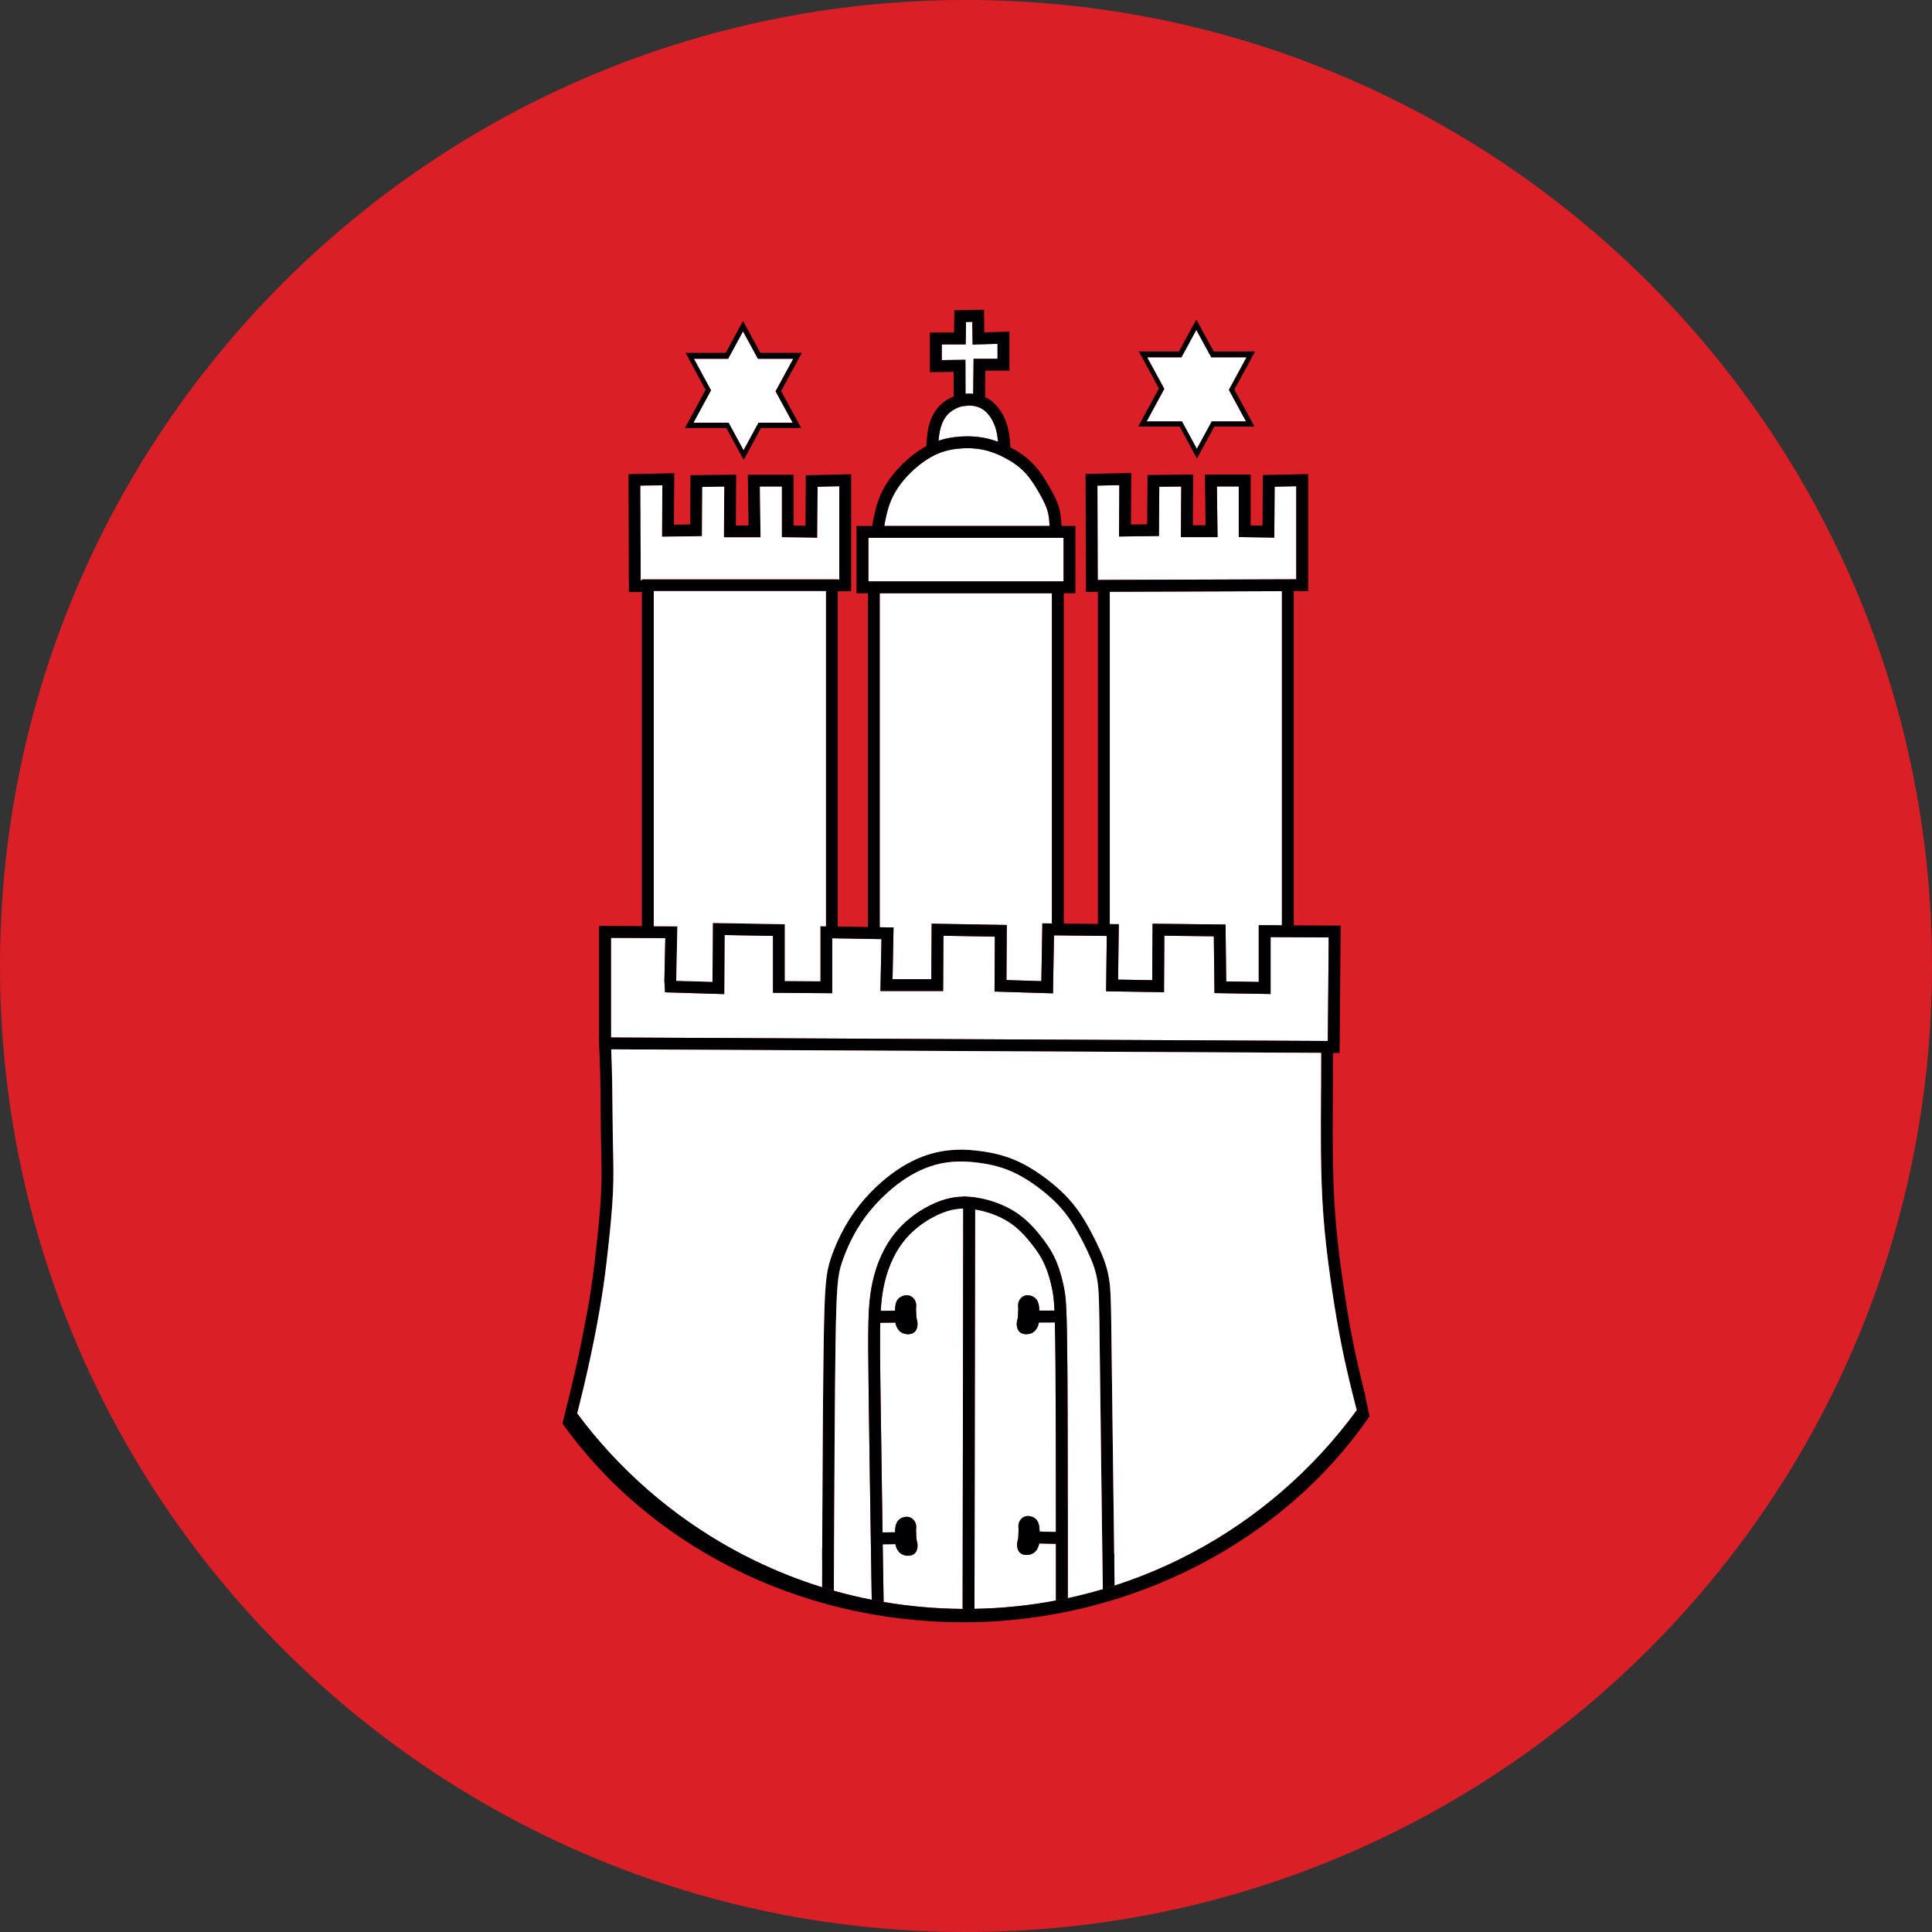
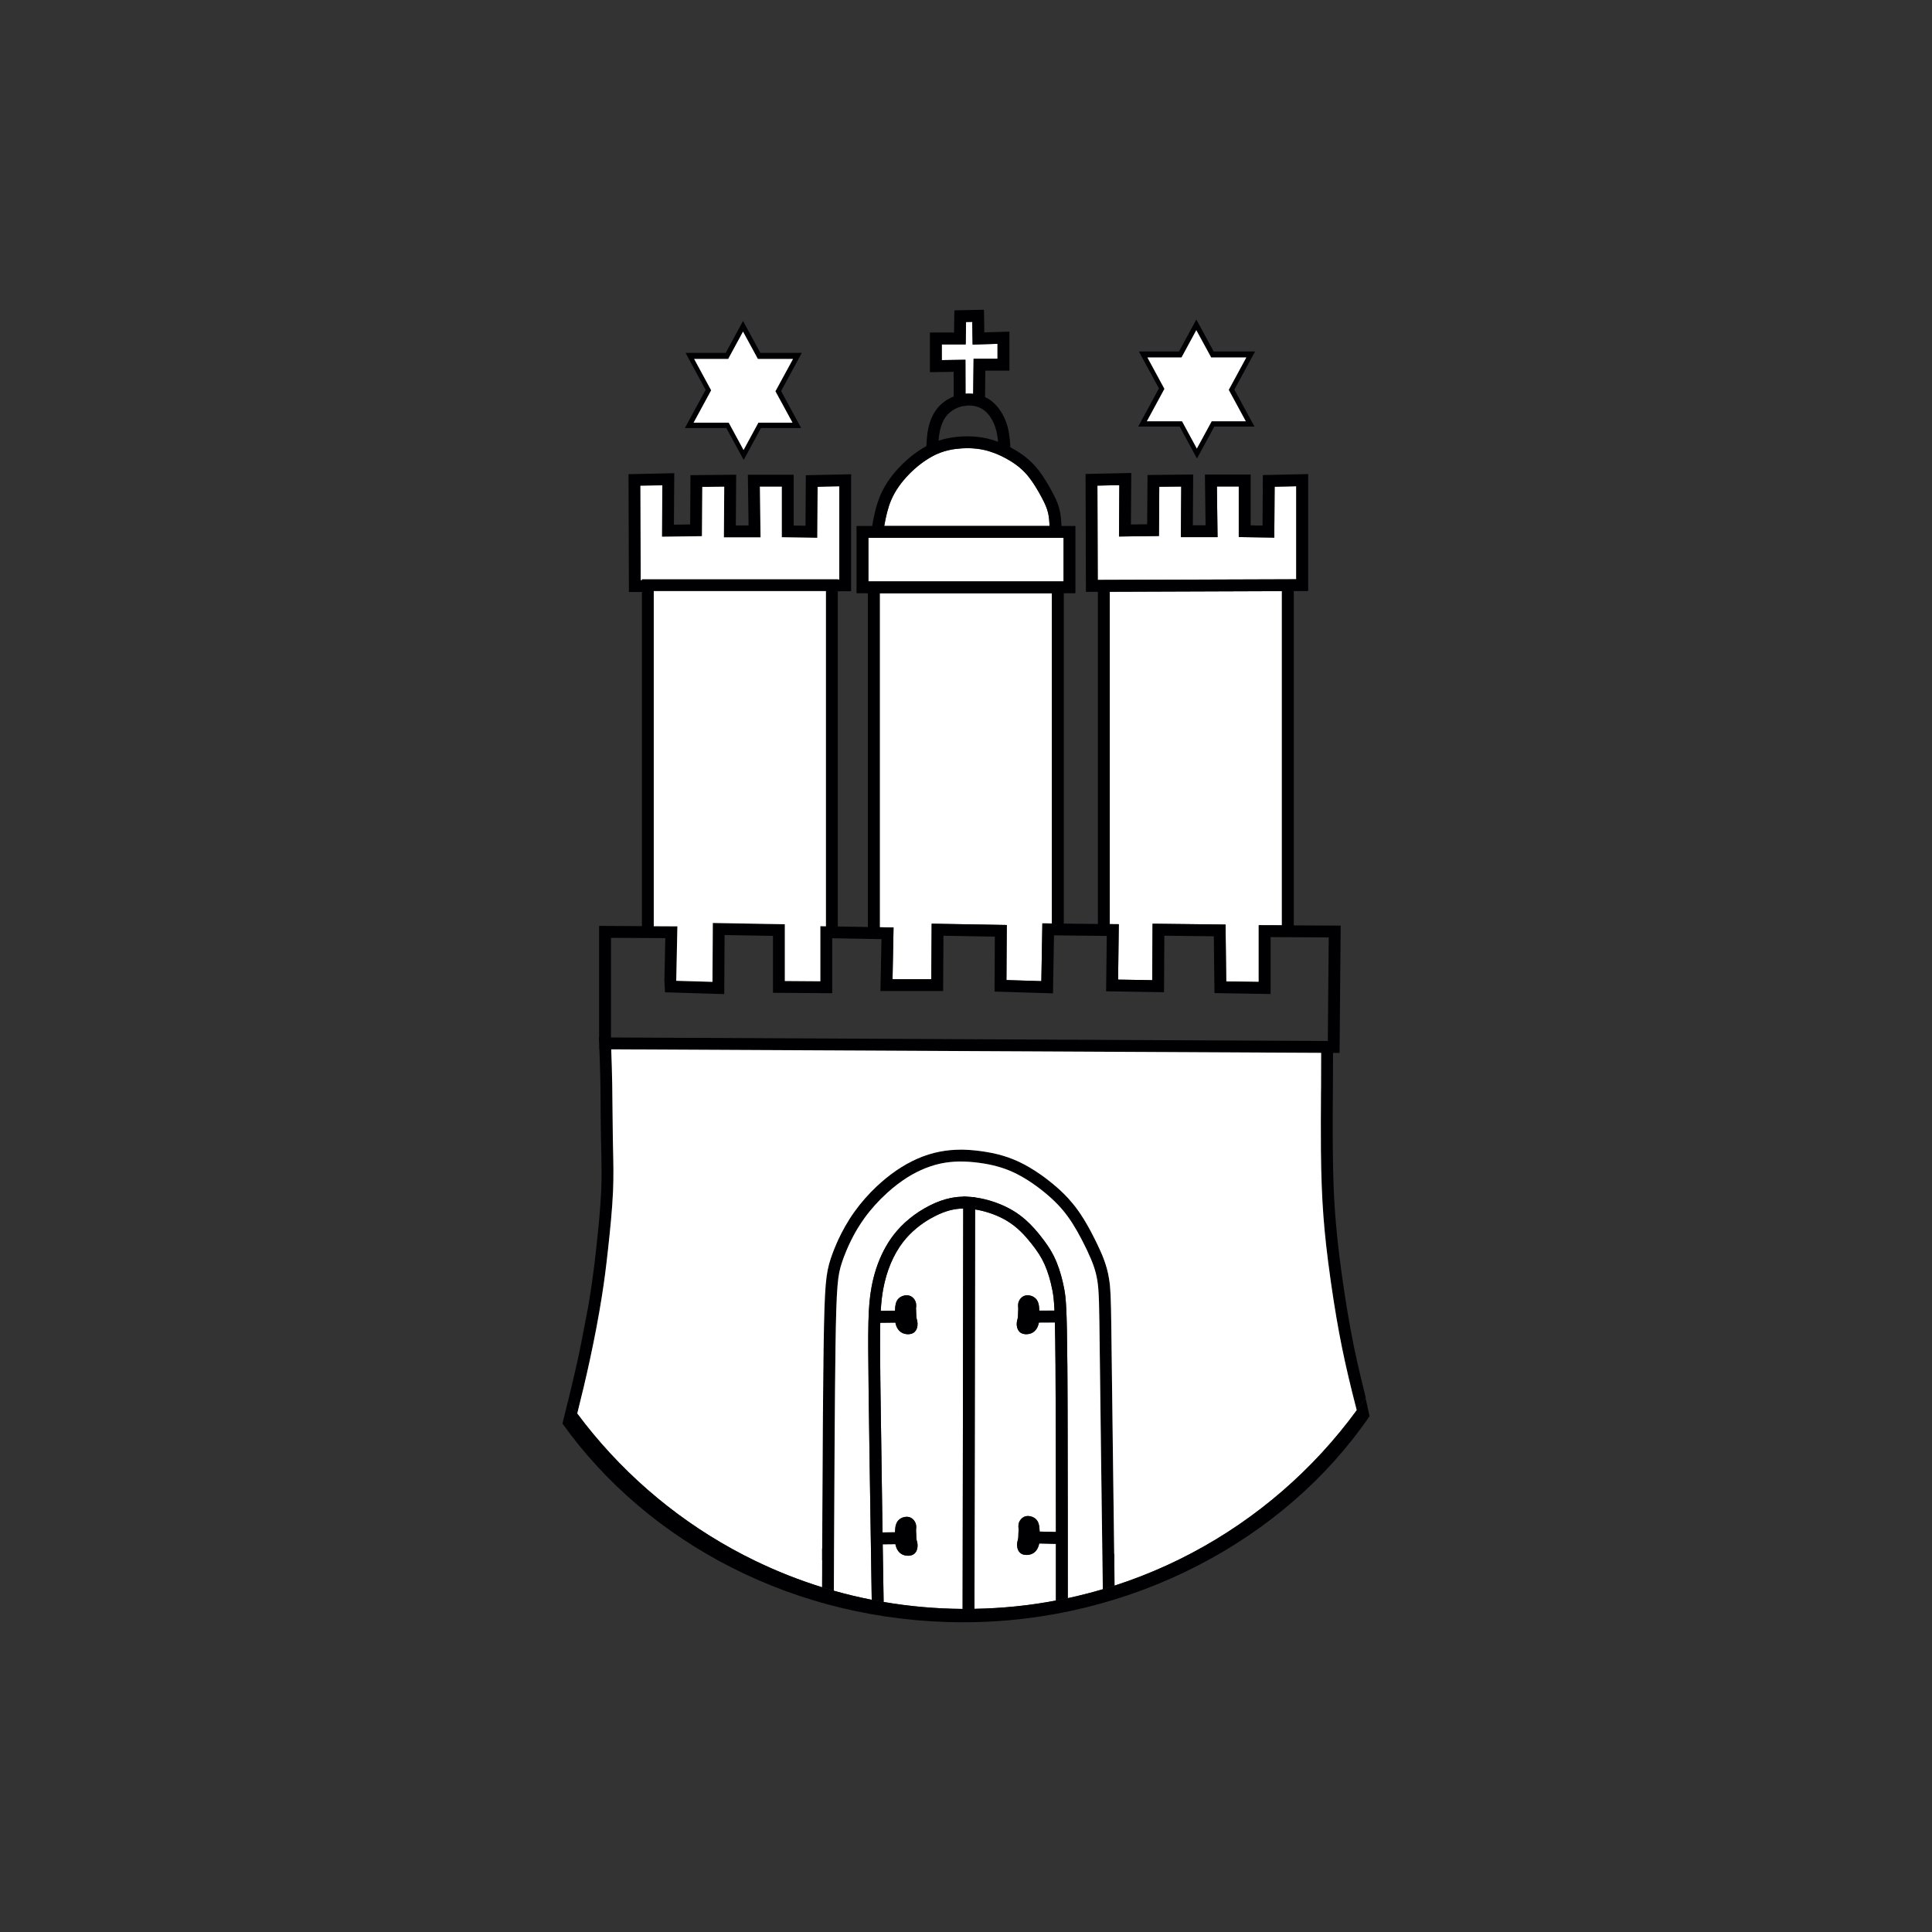
<svg xmlns="http://www.w3.org/2000/svg" width="44" height="44" viewBox="0 0 44 44" fill="none">
  <rect x="0" y="0" width="44" height="44" fill="#333333" stroke="none" />
  <g clip-path="url(#clip0_8_6061)">
-     <path d="M22 44C34.15 44 44 34.15 44 22C44 9.85 34.15 0 22 0C9.85 0 0 9.85 0 22C0 34.15 9.85 44 22 44Z" fill="#DA1F26" />
-     <path fill-rule="evenodd" clip-rule="evenodd" d="M30.261 21.349L30.24 23.708L13.914 23.628V21.359L15.152 21.365L15.131 22.339L15.146 22.599L16.494 22.64L16.502 21.295L17.604 21.315V22.61L18.953 22.62V21.369L20.075 21.388L20.051 22.57H21.479L21.486 21.311L22.657 21.331L22.65 22.582L23.981 22.623L24.004 21.302L25.206 21.316L25.191 22.576L26.509 22.597L26.517 21.311L27.644 21.324L27.659 22.617L28.937 22.638V21.342L30.261 21.349Z" fill="white" />
    <path fill-rule="evenodd" clip-rule="evenodd" d="M29.522 11.073V13.192L25 13.207L24.993 11.059L25.492 11.048L25.484 12.218L26.394 12.207L26.401 11.085L26.902 11.079L26.894 12.233H27.729L27.714 11.078H28.212V12.231L29.021 12.243L29.029 11.084L29.522 11.073Z" fill="white" />
    <path fill-rule="evenodd" clip-rule="evenodd" d="M29.195 13.463V21.073L28.667 21.071V22.363L27.926 22.351L27.911 21.056L26.249 21.037L26.241 22.323L25.464 22.31L25.48 21.048L25.274 21.046V13.477L29.195 13.463Z" fill="white" />
    <path fill-rule="evenodd" clip-rule="evenodd" d="M28.584 8.004L28.112 8.873L28.57 9.715H27.655L27.26 10.442L26.866 9.715H25.922L26.394 8.846L25.936 8.004H26.851L27.246 7.277L27.64 8.004H28.584ZM27.984 8.879L28.384 8.142H27.584L27.246 7.52L26.908 8.142H26.131L26.519 8.857L26.119 9.594H26.92L27.258 10.216L27.596 9.594H28.372L27.984 8.879H27.984Z" fill="#000002" />
    <path fill-rule="evenodd" clip-rule="evenodd" d="M28.384 8.141L27.984 8.879L28.372 9.594H27.596L27.257 10.216L26.92 9.594H26.119L26.519 8.856L26.131 8.141H26.908L27.245 7.519L27.584 8.141H28.384Z" fill="white" />
    <path fill-rule="evenodd" clip-rule="evenodd" d="M24.603 27.641C24.71 27.799 24.816 27.985 24.93 28.214C24.949 28.252 24.968 28.292 24.988 28.332C25.095 28.556 25.205 28.8 25.256 29.111C25.262 29.145 25.267 29.178 25.271 29.214C25.272 29.223 25.273 29.232 25.274 29.241C25.276 29.255 25.277 29.269 25.279 29.283C25.302 29.53 25.306 29.894 25.316 30.767L25.32 31.074C25.329 31.854 25.343 32.964 25.359 34.156C25.359 34.168 25.359 34.18 25.36 34.191C25.36 34.196 25.36 34.201 25.36 34.206C25.365 34.596 25.37 34.994 25.375 35.392H25.378V35.669H25.379C25.381 35.791 25.382 35.915 25.384 36.039C25.384 36.058 25.384 36.077 25.385 36.096C25.385 36.101 25.385 36.106 25.385 36.111C25.296 36.139 25.206 36.167 25.116 36.194C25.113 35.971 25.11 35.75 25.107 35.531C25.085 33.852 25.062 32.151 25.05 31.078L25.046 30.77C25.034 29.718 25.031 29.401 24.99 29.155C24.951 28.921 24.878 28.732 24.767 28.497C24.76 28.481 24.752 28.465 24.745 28.449C24.597 28.143 24.462 27.905 24.33 27.721C24.182 27.515 24.014 27.339 23.785 27.152C23.545 26.956 23.299 26.798 23.074 26.695C22.846 26.59 22.6 26.523 22.301 26.482C22.151 26.462 22.015 26.452 21.884 26.452C21.865 26.452 21.847 26.452 21.828 26.453C21.699 26.456 21.576 26.468 21.456 26.492C21.437 26.496 21.418 26.5 21.399 26.504C21.113 26.568 20.83 26.696 20.557 26.885C20.517 26.913 20.477 26.942 20.437 26.973C20.397 27.003 20.358 27.035 20.318 27.068C20.289 27.092 20.259 27.117 20.231 27.143C20.221 27.152 20.211 27.16 20.202 27.169C20.01 27.343 19.831 27.541 19.686 27.743C19.632 27.818 19.583 27.892 19.538 27.966C19.531 27.978 19.524 27.991 19.516 28.003C19.415 28.174 19.337 28.337 19.279 28.476C19.237 28.575 19.205 28.662 19.182 28.73C19.18 28.737 19.178 28.743 19.176 28.75C19.174 28.754 19.173 28.759 19.171 28.763C19.08 29.042 19.049 29.267 19.029 30.642C19.012 31.761 19.002 33.674 18.994 35.398C18.994 35.671 18.992 35.949 18.991 36.227C18.901 36.202 18.811 36.175 18.721 36.147C18.722 36.071 18.722 35.994 18.722 35.917C18.722 35.898 18.722 35.879 18.722 35.859C18.723 35.819 18.723 35.779 18.723 35.738C18.723 35.719 18.723 35.699 18.723 35.68C18.723 35.634 18.724 35.588 18.724 35.541C18.724 35.539 18.724 35.536 18.724 35.533H18.721V35.263H18.725C18.725 35.258 18.725 35.252 18.725 35.247C18.725 35.233 18.725 35.218 18.725 35.204C18.725 35.194 18.725 35.185 18.725 35.176C18.725 35.156 18.725 35.135 18.725 35.115C18.725 35.108 18.725 35.1 18.725 35.092C18.725 35.078 18.726 35.064 18.726 35.05C18.726 35.038 18.726 35.025 18.726 35.011C18.726 34.964 18.726 34.916 18.726 34.869V34.862C18.726 34.836 18.727 34.81 18.727 34.785V34.784C18.727 34.761 18.727 34.738 18.727 34.715C18.727 34.708 18.727 34.701 18.727 34.693C18.727 34.671 18.727 34.648 18.727 34.626V34.622C18.728 34.597 18.728 34.573 18.728 34.548C18.728 34.545 18.728 34.542 18.728 34.539C18.729 34.38 18.729 34.221 18.73 34.062V34.059C18.733 33.552 18.735 33.049 18.739 32.576V32.575C18.739 32.526 18.739 32.476 18.74 32.427C18.74 32.404 18.74 32.381 18.74 32.359C18.74 32.356 18.74 32.353 18.74 32.35C18.741 32.33 18.741 32.31 18.741 32.29C18.741 32.285 18.741 32.28 18.741 32.275C18.741 32.256 18.741 32.237 18.741 32.219C18.741 32.213 18.741 32.207 18.741 32.202C18.741 32.183 18.742 32.164 18.742 32.146C18.742 32.14 18.742 32.135 18.742 32.129C18.742 32.111 18.742 32.093 18.743 32.076C18.743 32.069 18.743 32.063 18.743 32.056C18.743 32.039 18.743 32.022 18.743 32.005C18.743 31.998 18.743 31.991 18.743 31.984C18.743 31.968 18.744 31.952 18.744 31.937C18.744 31.929 18.744 31.921 18.744 31.913C18.744 31.897 18.744 31.88 18.744 31.864C18.744 31.857 18.744 31.851 18.745 31.844C18.745 31.829 18.745 31.813 18.745 31.798C18.745 31.789 18.745 31.779 18.745 31.77C18.745 31.758 18.745 31.745 18.746 31.733C18.746 31.722 18.746 31.711 18.746 31.701C18.746 31.688 18.746 31.675 18.746 31.663C18.746 31.653 18.746 31.643 18.746 31.632C18.746 31.62 18.747 31.608 18.747 31.596C18.747 31.586 18.747 31.576 18.747 31.566C18.747 31.554 18.747 31.541 18.747 31.529C18.747 31.52 18.748 31.51 18.748 31.5C18.748 31.487 18.748 31.474 18.748 31.461C18.748 31.453 18.748 31.445 18.748 31.437C18.748 31.424 18.748 31.41 18.749 31.397C18.749 31.388 18.749 31.378 18.749 31.369C18.749 31.358 18.749 31.346 18.749 31.334C18.749 31.324 18.749 31.315 18.75 31.305C18.75 31.293 18.75 31.282 18.75 31.271C18.75 31.26 18.75 31.249 18.75 31.238C18.75 31.229 18.75 31.22 18.75 31.211C18.751 31.197 18.751 31.184 18.751 31.171C18.751 31.164 18.751 31.157 18.751 31.149C18.751 31.137 18.751 31.124 18.752 31.111C18.752 31.103 18.752 31.095 18.752 31.087C18.752 31.076 18.752 31.065 18.752 31.054C18.752 31.045 18.753 31.036 18.753 31.027C18.753 31.015 18.753 31.004 18.753 30.993C18.753 30.985 18.753 30.977 18.753 30.969C18.753 30.956 18.754 30.944 18.754 30.931C18.754 30.925 18.754 30.918 18.754 30.911C18.754 30.899 18.754 30.887 18.754 30.874C18.754 30.868 18.755 30.861 18.755 30.854C18.755 30.841 18.755 30.828 18.755 30.815C18.755 30.81 18.755 30.804 18.755 30.799C18.756 30.784 18.756 30.77 18.756 30.755C18.756 30.751 18.756 30.748 18.756 30.744C18.756 30.731 18.756 30.719 18.757 30.706C18.757 30.701 18.757 30.695 18.757 30.689C18.757 30.672 18.757 30.654 18.758 30.637C18.778 29.265 18.808 28.998 18.918 28.665C18.921 28.658 18.923 28.651 18.925 28.643C18.942 28.593 18.964 28.532 18.991 28.463C18.995 28.453 18.999 28.444 19.003 28.433C19.019 28.393 19.037 28.351 19.057 28.306C19.067 28.284 19.077 28.261 19.088 28.238C19.179 28.04 19.303 27.812 19.466 27.585C19.609 27.387 19.776 27.197 19.958 27.025C20.099 26.891 20.249 26.769 20.403 26.663C20.725 26.44 21.062 26.293 21.404 26.227C21.558 26.196 21.715 26.182 21.884 26.182C21.902 26.182 21.921 26.182 21.941 26.182C22.028 26.184 22.117 26.19 22.211 26.199C22.252 26.204 22.294 26.209 22.336 26.214C22.377 26.22 22.417 26.226 22.456 26.232C22.552 26.248 22.642 26.267 22.729 26.289C22.892 26.33 23.042 26.383 23.186 26.449C23.355 26.527 23.533 26.631 23.712 26.758C23.793 26.815 23.874 26.877 23.955 26.942C24.093 27.055 24.213 27.167 24.32 27.282C24.356 27.321 24.39 27.36 24.423 27.4C24.467 27.453 24.509 27.508 24.549 27.564C24.567 27.588 24.585 27.614 24.602 27.64L24.603 27.641Z" fill="#000002" />
    <path fill-rule="evenodd" clip-rule="evenodd" d="M19.787 32.022C19.787 32.04 19.788 32.058 19.788 32.076C19.788 32.08 19.788 32.085 19.788 32.089C19.788 32.132 19.789 32.174 19.79 32.218C19.79 32.221 19.79 32.225 19.79 32.228C19.79 32.271 19.791 32.315 19.792 32.359C19.792 32.363 19.792 32.368 19.792 32.372C19.793 32.418 19.793 32.466 19.794 32.514V32.514C19.795 32.586 19.796 32.659 19.797 32.733C19.797 32.737 19.797 32.742 19.797 32.746C19.798 32.768 19.798 32.791 19.798 32.813C19.798 32.815 19.798 32.816 19.798 32.818C19.799 32.895 19.8 32.972 19.802 33.051C19.802 33.052 19.802 33.053 19.802 33.054C19.803 33.133 19.804 33.212 19.805 33.293V33.297C19.819 34.247 19.836 35.337 19.853 36.434C19.561 36.377 19.274 36.308 18.991 36.228C18.992 35.949 18.993 35.672 18.994 35.398C19.002 33.675 19.012 31.762 19.028 30.642C19.049 29.267 19.08 29.043 19.171 28.763C19.173 28.759 19.174 28.755 19.176 28.75C19.178 28.744 19.18 28.737 19.182 28.73C19.205 28.662 19.237 28.576 19.279 28.477C19.337 28.338 19.415 28.174 19.516 28.003C19.524 27.991 19.531 27.979 19.538 27.967C19.583 27.893 19.632 27.818 19.686 27.744C19.831 27.542 20.01 27.344 20.202 27.17C20.211 27.161 20.221 27.152 20.231 27.144C20.26 27.118 20.289 27.093 20.318 27.068C20.358 27.035 20.397 27.004 20.437 26.973C20.477 26.943 20.517 26.914 20.557 26.886C20.83 26.697 21.113 26.569 21.399 26.504C21.418 26.5 21.437 26.496 21.456 26.492C21.576 26.469 21.699 26.456 21.828 26.453C21.847 26.453 21.865 26.453 21.884 26.453C22.014 26.453 22.151 26.463 22.301 26.483C22.6 26.523 22.846 26.591 23.074 26.696C23.299 26.799 23.544 26.957 23.785 27.153C24.014 27.34 24.182 27.515 24.33 27.722C24.462 27.905 24.597 28.143 24.745 28.45C24.752 28.466 24.76 28.482 24.767 28.497C24.878 28.733 24.951 28.921 24.99 29.156C25.031 29.401 25.034 29.719 25.046 30.771L25.05 31.078C25.062 32.152 25.085 33.853 25.107 35.531C25.11 35.751 25.113 35.972 25.116 36.194C24.854 36.271 24.588 36.339 24.319 36.397C24.319 35.055 24.318 33.723 24.315 32.633V32.63C24.315 32.602 24.315 32.574 24.315 32.546V32.543C24.315 32.515 24.315 32.487 24.315 32.459V32.457C24.315 32.431 24.315 32.406 24.315 32.38V32.369C24.314 32.346 24.314 32.322 24.314 32.3C24.314 32.294 24.314 32.289 24.314 32.284C24.314 32.261 24.314 32.239 24.314 32.217C24.314 32.212 24.314 32.207 24.314 32.201C24.314 32.177 24.314 32.154 24.314 32.13V32.122C24.314 32.097 24.314 32.072 24.314 32.048V32.042C24.314 32.02 24.313 31.997 24.313 31.975C24.313 31.97 24.313 31.965 24.313 31.961C24.313 31.939 24.313 31.916 24.313 31.894V31.884C24.313 31.864 24.313 31.844 24.313 31.823C24.313 31.817 24.313 31.811 24.313 31.806C24.313 31.787 24.312 31.769 24.312 31.751C24.312 31.744 24.312 31.738 24.312 31.731C24.312 31.714 24.312 31.697 24.312 31.68C24.312 31.672 24.312 31.664 24.312 31.656C24.312 31.639 24.312 31.621 24.312 31.604C24.312 31.598 24.312 31.591 24.312 31.586C24.312 31.57 24.312 31.554 24.311 31.539C24.311 31.53 24.311 31.521 24.311 31.513C24.311 31.496 24.311 31.479 24.311 31.462C24.311 31.457 24.311 31.451 24.311 31.446C24.311 31.429 24.311 31.413 24.311 31.396C24.311 31.39 24.311 31.383 24.311 31.377C24.31 31.36 24.31 31.345 24.31 31.329C24.31 31.323 24.31 31.317 24.31 31.311C24.31 31.296 24.31 31.28 24.31 31.265C24.31 31.259 24.31 31.252 24.31 31.245C24.31 31.234 24.31 31.222 24.31 31.21C24.31 31.201 24.31 31.191 24.309 31.181C24.309 31.165 24.309 31.148 24.309 31.131C24.309 31.128 24.309 31.124 24.309 31.121C24.309 31.1 24.309 31.08 24.308 31.06C24.298 29.797 24.278 29.565 24.234 29.338C24.193 29.127 24.137 28.93 24.07 28.762C24.06 28.738 24.05 28.714 24.04 28.692C23.991 28.581 23.935 28.479 23.861 28.369C23.813 28.299 23.758 28.225 23.694 28.143C23.652 28.091 23.607 28.037 23.558 27.982C23.495 27.911 23.424 27.839 23.344 27.77C23.261 27.698 23.167 27.628 23.061 27.565C22.812 27.417 22.501 27.311 22.208 27.271V27.267L22.083 27.257H22.083L21.938 27.247V27.253C21.904 27.254 21.87 27.255 21.836 27.258C21.825 27.259 21.814 27.26 21.803 27.261C21.749 27.266 21.695 27.275 21.642 27.286C21.491 27.317 21.34 27.372 21.18 27.452C20.848 27.619 20.56 27.853 20.348 28.129C20.182 28.346 20.049 28.606 19.954 28.895C19.941 28.934 19.929 28.974 19.918 29.015C19.91 29.042 19.903 29.069 19.896 29.096C19.878 29.165 19.863 29.235 19.85 29.306C19.766 29.755 19.765 30.228 19.782 31.575C19.782 31.595 19.782 31.616 19.782 31.636C19.783 31.69 19.784 31.745 19.785 31.801C19.785 31.81 19.785 31.818 19.785 31.827C19.785 31.831 19.785 31.836 19.785 31.84C19.785 31.857 19.786 31.874 19.786 31.892C19.786 31.909 19.786 31.927 19.787 31.944C19.787 31.947 19.787 31.95 19.787 31.953C19.787 31.97 19.787 31.988 19.787 32.005C19.787 32.011 19.787 32.016 19.788 32.023L19.787 32.022Z" fill="white" />
    <path fill-rule="evenodd" clip-rule="evenodd" d="M24.222 12.249V13.241H19.777V12.249H19.816H24.044H24.222Z" fill="white" />
    <path fill-rule="evenodd" clip-rule="evenodd" d="M23.956 13.511V21.032L23.739 21.029L23.716 22.345L22.921 22.321L22.929 21.066L21.218 21.037L21.21 22.3H20.327L20.35 21.123L20.035 21.118V13.511H23.956Z" fill="white" />
    <path fill-rule="evenodd" clip-rule="evenodd" d="M22.03 10.207C22.167 10.207 22.298 10.221 22.42 10.249C22.42 10.249 22.42 10.249 22.421 10.249C22.435 10.252 22.449 10.256 22.463 10.259C22.469 10.261 22.474 10.263 22.48 10.264C22.488 10.266 22.497 10.269 22.505 10.271C22.513 10.273 22.52 10.275 22.528 10.278C22.533 10.28 22.538 10.281 22.544 10.283C22.576 10.293 22.61 10.304 22.643 10.317C22.646 10.318 22.648 10.319 22.651 10.32C22.662 10.324 22.672 10.328 22.683 10.333C22.687 10.334 22.691 10.336 22.694 10.337C22.709 10.343 22.724 10.35 22.739 10.356C22.747 10.36 22.756 10.364 22.765 10.367C22.771 10.37 22.777 10.373 22.783 10.376C22.793 10.38 22.803 10.385 22.813 10.39C22.886 10.425 22.959 10.466 23.03 10.51C23.195 10.614 23.32 10.724 23.432 10.867C23.438 10.874 23.444 10.882 23.45 10.89C23.539 11.006 23.632 11.156 23.727 11.335C23.8 11.474 23.848 11.578 23.873 11.699C23.891 11.784 23.899 11.879 23.904 11.979H20.137C20.175 11.769 20.218 11.57 20.296 11.389C20.383 11.184 20.521 10.985 20.707 10.796C20.871 10.629 21.054 10.489 21.235 10.392C21.255 10.381 21.275 10.371 21.294 10.361C21.297 10.36 21.3 10.359 21.302 10.357C21.31 10.354 21.318 10.35 21.326 10.346C21.328 10.345 21.33 10.345 21.331 10.344C21.445 10.292 21.561 10.258 21.692 10.235C21.693 10.235 21.694 10.235 21.695 10.235C21.705 10.233 21.716 10.231 21.726 10.23C21.728 10.229 21.73 10.229 21.732 10.229C21.744 10.227 21.756 10.226 21.768 10.224C21.855 10.213 21.944 10.207 22.03 10.207L22.03 10.207Z" fill="white" />
    <path fill-rule="evenodd" clip-rule="evenodd" d="M22.207 27.544C22.453 27.583 22.717 27.675 22.923 27.797C23.172 27.945 23.345 28.14 23.482 28.311C23.632 28.5 23.722 28.642 23.793 28.801C23.865 28.964 23.926 29.168 23.969 29.389C23.989 29.495 24.004 29.605 24.015 29.847L23.669 29.849C23.668 29.798 23.664 29.758 23.659 29.726C23.657 29.715 23.655 29.705 23.653 29.695C23.635 29.625 23.602 29.576 23.548 29.542C23.515 29.521 23.48 29.508 23.441 29.502C23.427 29.5 23.414 29.499 23.402 29.499C23.393 29.499 23.384 29.499 23.375 29.5C23.349 29.503 23.324 29.512 23.301 29.525C23.258 29.549 23.222 29.591 23.203 29.639C23.189 29.674 23.186 29.706 23.186 29.732C23.186 29.741 23.186 29.749 23.187 29.756C23.187 29.762 23.188 29.768 23.189 29.775C23.19 29.785 23.19 29.793 23.19 29.803C23.19 29.805 23.19 29.808 23.19 29.811C23.19 29.819 23.19 29.83 23.189 29.841C23.188 29.852 23.188 29.864 23.187 29.878C23.187 29.882 23.187 29.887 23.187 29.892C23.186 29.9 23.186 29.91 23.186 29.919C23.185 29.949 23.184 29.982 23.181 30.005C23.179 30.021 23.175 30.035 23.171 30.05C23.168 30.061 23.165 30.073 23.162 30.085C23.16 30.099 23.157 30.113 23.157 30.127C23.154 30.15 23.155 30.174 23.158 30.196C23.163 30.235 23.175 30.269 23.193 30.298C23.225 30.348 23.274 30.377 23.339 30.384C23.349 30.385 23.36 30.385 23.371 30.385C23.407 30.385 23.458 30.38 23.507 30.355C23.514 30.351 23.521 30.347 23.528 30.343C23.584 30.307 23.625 30.248 23.648 30.171C23.654 30.154 23.658 30.137 23.66 30.119L24.024 30.117C24.03 30.343 24.035 30.645 24.038 31.062C24.045 31.941 24.047 33.347 24.048 34.89L23.677 34.88C23.676 34.84 23.674 34.805 23.67 34.776C23.669 34.768 23.668 34.761 23.667 34.754C23.652 34.667 23.617 34.608 23.556 34.569C23.548 34.564 23.54 34.559 23.531 34.555C23.505 34.542 23.478 34.534 23.449 34.529C23.435 34.527 23.422 34.526 23.409 34.526C23.405 34.526 23.4 34.526 23.396 34.526C23.364 34.528 23.335 34.537 23.308 34.552C23.266 34.577 23.23 34.618 23.21 34.667C23.197 34.701 23.194 34.733 23.194 34.759C23.194 34.768 23.194 34.776 23.195 34.783C23.195 34.79 23.196 34.796 23.196 34.802C23.197 34.813 23.198 34.821 23.198 34.831C23.198 34.84 23.197 34.853 23.197 34.869C23.196 34.884 23.195 34.9 23.194 34.919C23.194 34.928 23.194 34.938 23.194 34.947C23.193 34.977 23.192 35.01 23.189 35.032C23.187 35.048 23.183 35.062 23.179 35.078C23.176 35.089 23.173 35.1 23.17 35.113C23.162 35.15 23.161 35.187 23.166 35.224C23.171 35.263 23.183 35.297 23.201 35.325C23.23 35.373 23.275 35.401 23.334 35.41C23.338 35.41 23.342 35.411 23.347 35.411C23.357 35.412 23.368 35.413 23.378 35.413C23.42 35.413 23.48 35.406 23.536 35.37C23.591 35.335 23.633 35.276 23.656 35.199C23.661 35.182 23.665 35.167 23.668 35.151L24.048 35.16C24.048 35.585 24.048 36.018 24.048 36.451C23.446 36.565 22.826 36.629 22.193 36.64L22.207 27.544H22.207Z" fill="white" />
    <path fill-rule="evenodd" clip-rule="evenodd" d="M23.003 10.081C23.005 10.097 23.006 10.112 23.007 10.128C23.006 10.112 23.005 10.097 23.003 10.081Z" fill="black" />
    <path fill-rule="evenodd" clip-rule="evenodd" d="M22.718 7.83V8.171H22.173L22.164 8.969C22.137 8.966 22.11 8.964 22.083 8.964C22.076 8.964 22.07 8.964 22.064 8.964C22.039 8.964 22.014 8.965 21.989 8.967L21.987 8.193L21.448 8.201V7.843H21.992L22 7.332L22.142 7.33L22.15 7.847L22.718 7.83L22.718 7.83Z" fill="white" />
-     <path fill-rule="evenodd" clip-rule="evenodd" d="M21.902 9.254C21.908 9.254 21.914 9.253 21.922 9.252C21.945 9.249 22.001 9.241 22.056 9.24C22.104 9.238 22.152 9.241 22.181 9.245L22.186 9.246L22.192 9.247C22.198 9.248 22.204 9.249 22.21 9.251C22.211 9.251 22.212 9.251 22.213 9.252C22.216 9.253 22.219 9.254 22.222 9.255C22.238 9.262 22.253 9.265 22.265 9.266C22.317 9.284 22.37 9.31 22.42 9.35C22.447 9.371 22.473 9.397 22.498 9.425C22.572 9.51 22.634 9.622 22.673 9.746C22.703 9.844 22.72 9.949 22.73 10.062C22.646 10.03 22.562 10.005 22.48 9.986C22.338 9.954 22.187 9.937 22.03 9.937C21.932 9.937 21.832 9.944 21.734 9.956C21.605 9.973 21.487 9.999 21.375 10.037C21.38 9.963 21.389 9.891 21.403 9.823C21.429 9.694 21.475 9.582 21.535 9.498C21.592 9.418 21.67 9.353 21.767 9.305C21.812 9.283 21.857 9.266 21.902 9.255L21.902 9.254Z" fill="white" />
    <path fill-rule="evenodd" clip-rule="evenodd" d="M22.251 9.262L22.267 9.266C22.267 9.266 22.266 9.266 22.265 9.266C22.253 9.265 22.238 9.262 22.222 9.255C22.219 9.254 22.216 9.253 22.213 9.252C22.212 9.251 22.211 9.251 22.21 9.25C22.209 9.25 22.207 9.249 22.204 9.249C22.205 9.249 22.206 9.249 22.207 9.249L22.214 9.251C22.227 9.254 22.239 9.258 22.251 9.261V9.262Z" fill="black" />
    <path fill-rule="evenodd" clip-rule="evenodd" d="M22.181 9.244C22.152 9.241 22.104 9.238 22.056 9.239C22.001 9.241 21.946 9.248 21.922 9.252C21.914 9.253 21.908 9.253 21.902 9.254L21.909 9.253C21.964 9.239 22.02 9.233 22.077 9.234C22.112 9.235 22.145 9.238 22.178 9.244L22.181 9.245V9.244Z" fill="black" />
    <path fill-rule="evenodd" clip-rule="evenodd" d="M22.064 8.964C22.07 8.964 22.077 8.964 22.083 8.964C22.11 8.965 22.137 8.967 22.164 8.969L22.173 8.171H22.718V7.831L22.151 7.847L22.143 7.33L22.001 7.333L21.993 7.844H21.448V8.202L21.987 8.194L21.989 8.967C22.014 8.965 22.039 8.964 22.064 8.964L22.064 8.964ZM21.902 9.254C21.857 9.266 21.812 9.283 21.767 9.305C21.671 9.353 21.592 9.418 21.535 9.497C21.475 9.581 21.429 9.694 21.403 9.822C21.389 9.891 21.381 9.962 21.375 10.037C21.487 9.999 21.605 9.973 21.734 9.956C21.832 9.943 21.932 9.937 22.03 9.937C22.187 9.937 22.339 9.953 22.48 9.986C22.562 10.005 22.646 10.03 22.73 10.061C22.72 9.949 22.704 9.844 22.673 9.746C22.634 9.622 22.573 9.509 22.498 9.425C22.473 9.396 22.447 9.371 22.42 9.35C22.37 9.31 22.317 9.284 22.266 9.266C22.266 9.266 22.266 9.266 22.267 9.266L22.251 9.261C22.239 9.258 22.227 9.254 22.214 9.251L22.207 9.249C22.206 9.249 22.205 9.249 22.204 9.248C22.207 9.249 22.209 9.25 22.21 9.25C22.204 9.249 22.198 9.248 22.192 9.246L22.186 9.246L22.181 9.245L22.178 9.244C22.145 9.238 22.112 9.235 22.078 9.234C22.02 9.233 21.964 9.239 21.909 9.253L21.903 9.254L21.902 9.254ZM19.08 13.192V13.197H19.114V11.077L18.621 11.088L18.613 12.248L17.805 12.235V11.082H17.306L17.322 12.237H16.486L16.494 11.084L15.994 11.089L15.986 12.211L15.076 12.223L15.084 11.053L14.585 11.063L14.592 13.212H14.619V13.192H19.08V13.192ZM13.644 23.767V23.765L13.639 23.626H13.644V21.087L14.619 21.092V13.482L14.323 13.483L14.314 10.799L15.356 10.777L15.348 11.949L15.718 11.944L15.725 10.822L16.766 10.811L16.758 11.967H17.048L17.032 10.812H18.075V11.969L18.345 11.973L18.352 10.823L19.384 10.801V13.465L19.08 13.466V21.1L19.765 21.112V13.511H19.507V11.979H19.863C19.905 11.743 19.954 11.503 20.048 11.283C20.073 11.224 20.102 11.166 20.134 11.108C20.158 11.065 20.184 11.021 20.212 10.979C20.233 10.947 20.255 10.915 20.278 10.884C20.348 10.789 20.427 10.697 20.515 10.607C20.616 10.504 20.724 10.41 20.835 10.328C20.86 10.309 20.885 10.292 20.91 10.275C20.972 10.232 21.035 10.194 21.098 10.159C21.102 10.057 21.109 9.955 21.123 9.855C21.128 9.826 21.133 9.797 21.139 9.768C21.172 9.603 21.234 9.454 21.316 9.34C21.399 9.224 21.511 9.13 21.648 9.062C21.657 9.058 21.665 9.054 21.674 9.05C21.676 9.049 21.679 9.048 21.681 9.047C21.687 9.044 21.693 9.041 21.7 9.039C21.702 9.038 21.706 9.036 21.709 9.035C21.712 9.034 21.715 9.032 21.719 9.031L21.718 8.468L21.178 8.476V7.573H21.727L21.735 7.068L22.409 7.054L22.417 7.569L22.989 7.553V8.441H22.44L22.434 9.043C22.485 9.067 22.538 9.098 22.588 9.138C22.738 9.257 22.863 9.449 22.931 9.665C22.935 9.677 22.939 9.69 22.942 9.703C22.943 9.705 22.943 9.707 22.944 9.709C22.947 9.72 22.95 9.731 22.953 9.742C22.953 9.743 22.953 9.744 22.953 9.745C22.975 9.833 22.989 9.924 22.998 10.018C22.998 10.019 22.998 10.021 22.999 10.023C22.999 10.032 23 10.042 23.001 10.051C23.002 10.056 23.002 10.06 23.002 10.065C23.003 10.07 23.003 10.076 23.004 10.081C23.005 10.096 23.006 10.112 23.007 10.128C23.008 10.139 23.009 10.151 23.009 10.163C23.01 10.167 23.01 10.171 23.01 10.175C23.01 10.179 23.011 10.183 23.011 10.187C23.052 10.209 23.093 10.232 23.133 10.256C23.147 10.264 23.16 10.273 23.174 10.281C23.355 10.395 23.494 10.515 23.62 10.668C23.628 10.679 23.637 10.689 23.645 10.7C23.658 10.716 23.671 10.733 23.684 10.751C23.776 10.875 23.871 11.029 23.966 11.209C24.028 11.325 24.076 11.426 24.11 11.533C24.121 11.569 24.13 11.606 24.139 11.643C24.141 11.655 24.143 11.667 24.145 11.679C24.146 11.682 24.146 11.686 24.147 11.689C24.149 11.7 24.151 11.71 24.152 11.722C24.152 11.723 24.153 11.724 24.153 11.725C24.155 11.738 24.156 11.75 24.158 11.763C24.158 11.766 24.159 11.768 24.159 11.771C24.16 11.782 24.162 11.793 24.163 11.805C24.163 11.806 24.163 11.808 24.163 11.809C24.165 11.823 24.166 11.836 24.167 11.849C24.167 11.851 24.167 11.852 24.167 11.854C24.168 11.866 24.169 11.879 24.17 11.891C24.17 11.892 24.17 11.893 24.17 11.895C24.172 11.923 24.174 11.951 24.175 11.979L24.492 11.979V13.511H24.227V21.034L25.004 21.043V13.478L24.731 13.479L24.723 10.794L25.764 10.772L25.756 11.945L26.126 11.94L26.134 10.818L27.174 10.806L27.166 11.963H27.456L27.441 10.808H28.483V11.965L28.753 11.969L28.761 10.819L29.793 10.797V13.461L29.465 13.462V21.075L30.533 21.08L30.508 23.979L30.359 23.979C30.359 24.188 30.358 24.42 30.356 24.749L30.355 24.913C30.354 25.054 30.353 25.209 30.352 25.371C30.351 25.64 30.351 25.928 30.354 26.208C30.357 26.495 30.362 26.757 30.372 27C30.373 27.028 30.374 27.055 30.375 27.083C30.375 27.084 30.375 27.084 30.375 27.085C30.384 27.294 30.395 27.49 30.41 27.679C30.439 28.066 30.484 28.478 30.55 28.965C30.557 29.012 30.564 29.06 30.571 29.109C30.611 29.393 30.651 29.659 30.694 29.91C30.736 30.161 30.78 30.398 30.826 30.625C30.832 30.656 30.839 30.688 30.845 30.72C30.866 30.821 30.889 30.924 30.913 31.031C30.968 31.277 31.031 31.54 31.104 31.828C31.037 31.926 30.969 32.023 30.899 32.118C30.756 31.565 30.648 31.104 30.561 30.679C30.474 30.249 30.394 29.782 30.318 29.254C30.313 29.218 30.308 29.183 30.303 29.147C30.224 28.59 30.173 28.13 30.14 27.699C30.107 27.26 30.089 26.787 30.083 26.211C30.079 25.761 30.082 25.29 30.085 24.911L30.086 24.747C30.088 24.418 30.088 24.187 30.088 23.977L13.92 23.898C13.93 24.136 13.939 24.389 13.944 24.7C13.946 24.864 13.947 25.042 13.949 25.23C13.951 25.462 13.953 25.702 13.957 25.926C13.959 26.007 13.96 26.086 13.962 26.164C13.97 26.478 13.977 26.774 13.962 27.119C13.944 27.543 13.895 28.028 13.848 28.447C13.804 28.851 13.768 29.144 13.706 29.532C13.634 29.985 13.543 30.467 13.435 30.964C13.351 31.354 13.25 31.782 13.146 32.193C13.075 32.098 13.007 32.002 12.939 31.906C13.023 31.567 13.102 31.224 13.171 30.907C13.278 30.415 13.368 29.938 13.44 29.49C13.5 29.107 13.536 28.818 13.58 28.418C13.595 28.279 13.611 28.133 13.626 27.984C13.631 27.933 13.636 27.881 13.64 27.829C13.642 27.808 13.645 27.786 13.646 27.764C13.646 27.763 13.647 27.762 13.647 27.762C13.667 27.538 13.683 27.315 13.692 27.108C13.705 26.813 13.701 26.551 13.695 26.282C13.694 26.245 13.693 26.208 13.692 26.171C13.692 26.146 13.691 26.121 13.691 26.096C13.689 26.042 13.688 25.987 13.687 25.931C13.684 25.79 13.683 25.643 13.681 25.496C13.681 25.467 13.681 25.437 13.68 25.408C13.68 25.349 13.68 25.291 13.679 25.232C13.679 25.215 13.679 25.198 13.679 25.181C13.678 25.046 13.677 24.916 13.675 24.794C13.674 24.764 13.674 24.734 13.674 24.704C13.673 24.683 13.673 24.662 13.672 24.641C13.672 24.633 13.672 24.626 13.672 24.618C13.672 24.605 13.672 24.592 13.671 24.579C13.671 24.57 13.671 24.562 13.671 24.554C13.671 24.542 13.67 24.53 13.67 24.518C13.67 24.509 13.67 24.501 13.669 24.493C13.669 24.481 13.669 24.469 13.669 24.458C13.668 24.449 13.668 24.441 13.668 24.433C13.668 24.421 13.668 24.409 13.667 24.398C13.667 24.39 13.667 24.383 13.667 24.376C13.666 24.358 13.666 24.34 13.665 24.323C13.665 24.313 13.665 24.304 13.664 24.295C13.664 24.286 13.664 24.277 13.663 24.269C13.663 24.258 13.663 24.248 13.662 24.238C13.662 24.231 13.662 24.223 13.662 24.216C13.661 24.205 13.661 24.195 13.661 24.184C13.661 24.178 13.66 24.171 13.66 24.165C13.66 24.154 13.659 24.142 13.659 24.131C13.659 24.127 13.659 24.123 13.658 24.119L13.656 24.054C13.655 24.038 13.655 24.022 13.654 24.006C13.654 23.997 13.654 23.988 13.653 23.979L13.65 23.896L13.647 23.832C13.647 23.81 13.646 23.789 13.645 23.768L13.644 23.767ZM30.24 23.708L30.261 21.349L28.937 21.342V22.638L27.659 22.617L27.644 21.323L26.517 21.31L26.51 22.597L25.191 22.576L25.206 21.315L24.004 21.302L23.981 22.623L22.65 22.582L22.657 21.331L21.486 21.311L21.479 22.57H20.051L20.075 21.388L18.953 21.368V22.62L17.604 22.61V21.314L16.502 21.295L16.494 22.64L15.146 22.599L15.131 22.339L15.152 21.365L13.915 21.359V23.628L30.24 23.708H30.24ZM29.522 13.192V11.073L29.029 11.084L29.021 12.244L28.212 12.231V11.079H27.714L27.729 12.233H26.894L26.902 11.08L26.402 11.085L26.394 12.207L25.485 12.219L25.492 11.049L24.993 11.059L25 13.208L29.522 13.193V13.192ZM29.195 21.073V13.463L25.274 13.477V21.046L25.48 21.048L25.464 22.31L26.241 22.323L26.249 21.037L27.911 21.056L27.926 22.351L28.667 22.363V21.071L29.195 21.073ZM24.222 13.241V12.249H19.777V13.241H24.222ZM23.956 21.031V13.511H20.035V21.117L20.35 21.123L20.327 22.3H21.21L21.218 21.036L22.929 21.066L22.921 22.32L23.716 22.345L23.739 21.029L23.956 21.031ZM20.137 11.979H23.904C23.899 11.879 23.892 11.784 23.874 11.699C23.848 11.578 23.801 11.474 23.727 11.335C23.632 11.156 23.539 11.006 23.45 10.89C23.444 10.882 23.438 10.874 23.433 10.867C23.32 10.724 23.196 10.614 23.03 10.51C22.96 10.466 22.887 10.426 22.813 10.39C22.803 10.385 22.793 10.381 22.784 10.376C22.777 10.373 22.771 10.37 22.765 10.368C22.756 10.364 22.748 10.36 22.739 10.356C22.724 10.35 22.709 10.343 22.695 10.337C22.691 10.336 22.688 10.334 22.684 10.333C22.673 10.329 22.662 10.324 22.651 10.32C22.648 10.319 22.646 10.318 22.643 10.317C22.61 10.305 22.577 10.293 22.544 10.283C22.539 10.281 22.534 10.28 22.529 10.278C22.521 10.276 22.513 10.274 22.505 10.271C22.497 10.269 22.489 10.267 22.481 10.264C22.475 10.263 22.469 10.261 22.463 10.26C22.449 10.256 22.435 10.253 22.421 10.249C22.421 10.249 22.42 10.249 22.42 10.249C22.299 10.221 22.168 10.207 22.031 10.207C21.944 10.207 21.856 10.213 21.769 10.224C21.756 10.226 21.744 10.227 21.733 10.229C21.73 10.229 21.728 10.23 21.726 10.23C21.716 10.232 21.706 10.233 21.696 10.235C21.695 10.235 21.693 10.235 21.692 10.235C21.562 10.258 21.446 10.293 21.332 10.344C21.33 10.345 21.329 10.345 21.327 10.346C21.319 10.35 21.311 10.354 21.303 10.357C21.3 10.359 21.298 10.36 21.295 10.361C21.275 10.371 21.255 10.381 21.235 10.392C21.055 10.489 20.872 10.629 20.707 10.796C20.522 10.985 20.383 11.185 20.296 11.389C20.219 11.57 20.175 11.769 20.138 11.979L20.137 11.979ZM18.81 21.096V13.462H14.889V21.094L15.427 21.097L15.401 22.334V22.337L16.226 22.361L16.234 21.02L17.874 21.049V22.342L18.683 22.348V21.093L18.81 21.096Z" fill="#000002" />
    <path fill-rule="evenodd" clip-rule="evenodd" d="M20.404 35.217C20.427 35.294 20.469 35.353 20.525 35.389C20.549 35.404 20.574 35.414 20.598 35.42C20.629 35.429 20.659 35.431 20.682 35.431C20.693 35.431 20.703 35.43 20.714 35.429C20.779 35.423 20.828 35.394 20.859 35.344C20.877 35.315 20.889 35.281 20.894 35.242C20.899 35.21 20.898 35.177 20.893 35.145C20.892 35.14 20.891 35.136 20.89 35.131C20.887 35.118 20.884 35.107 20.881 35.096C20.877 35.08 20.873 35.066 20.871 35.051C20.868 35.028 20.867 34.995 20.867 34.966C20.867 34.956 20.866 34.946 20.866 34.937C20.865 34.919 20.865 34.902 20.864 34.887C20.863 34.871 20.862 34.858 20.862 34.849C20.862 34.839 20.863 34.831 20.864 34.821C20.865 34.814 20.865 34.808 20.866 34.801C20.868 34.773 20.868 34.731 20.85 34.685C20.83 34.637 20.794 34.595 20.752 34.57C20.721 34.553 20.687 34.544 20.651 34.544C20.638 34.544 20.625 34.545 20.612 34.547C20.572 34.553 20.537 34.566 20.504 34.587C20.451 34.621 20.417 34.671 20.4 34.74C20.398 34.751 20.395 34.761 20.393 34.772C20.388 34.804 20.385 34.845 20.383 34.897L20.099 34.9C20.079 33.606 20.062 32.415 20.051 31.571C20.051 31.531 20.05 31.491 20.05 31.452C20.047 31.198 20.044 30.976 20.044 30.781C20.044 30.751 20.043 30.721 20.043 30.692C20.043 30.664 20.043 30.635 20.043 30.608C20.043 30.424 20.044 30.265 20.048 30.125L20.392 30.121C20.395 30.138 20.399 30.154 20.404 30.171C20.427 30.248 20.469 30.307 20.525 30.343C20.58 30.378 20.64 30.386 20.682 30.386C20.693 30.386 20.703 30.385 20.714 30.384C20.779 30.378 20.828 30.349 20.859 30.298C20.877 30.27 20.889 30.235 20.894 30.197C20.899 30.16 20.898 30.123 20.89 30.085C20.887 30.073 20.884 30.062 20.881 30.051C20.877 30.035 20.873 30.021 20.871 30.005C20.868 29.982 20.867 29.949 20.867 29.92C20.866 29.91 20.866 29.901 20.866 29.892C20.865 29.873 20.864 29.856 20.864 29.841C20.863 29.826 20.862 29.812 20.862 29.803C20.862 29.794 20.863 29.786 20.864 29.775C20.864 29.769 20.865 29.762 20.866 29.756C20.867 29.728 20.868 29.685 20.85 29.639C20.83 29.591 20.794 29.549 20.752 29.525C20.733 29.514 20.712 29.506 20.691 29.502C20.678 29.5 20.665 29.499 20.651 29.499C20.638 29.499 20.625 29.5 20.612 29.502C20.572 29.508 20.537 29.521 20.504 29.542C20.443 29.581 20.408 29.639 20.394 29.726C20.388 29.758 20.385 29.8 20.383 29.851L20.058 29.854C20.07 29.659 20.088 29.503 20.115 29.355C20.192 28.942 20.347 28.574 20.562 28.293C20.754 28.043 20.986 27.871 21.177 27.76C21.221 27.735 21.263 27.712 21.301 27.693C21.528 27.579 21.725 27.526 21.937 27.523L21.927 34.077L21.923 36.642C21.31 36.638 20.709 36.584 20.124 36.484C20.117 36.043 20.11 35.602 20.103 35.17L20.392 35.167C20.395 35.184 20.399 35.2 20.404 35.217V35.217Z" fill="white" />
    <path fill-rule="evenodd" clip-rule="evenodd" d="M20.05 31.452C20.05 31.491 20.051 31.531 20.051 31.571C20.062 32.415 20.079 33.606 20.099 34.9L20.383 34.897C20.385 34.845 20.388 34.804 20.393 34.772C20.395 34.761 20.398 34.751 20.4 34.74C20.417 34.671 20.451 34.621 20.504 34.587C20.537 34.566 20.572 34.553 20.612 34.547C20.626 34.545 20.638 34.544 20.651 34.544C20.687 34.544 20.721 34.553 20.752 34.57C20.795 34.595 20.83 34.636 20.85 34.685C20.868 34.731 20.868 34.773 20.866 34.801C20.865 34.808 20.865 34.814 20.864 34.821C20.863 34.831 20.862 34.839 20.862 34.849C20.862 34.858 20.863 34.871 20.864 34.887C20.865 34.902 20.866 34.919 20.866 34.937C20.866 34.946 20.867 34.956 20.867 34.966C20.868 34.995 20.869 35.028 20.871 35.051C20.873 35.066 20.877 35.08 20.881 35.096C20.884 35.107 20.888 35.118 20.89 35.131C20.891 35.136 20.892 35.14 20.893 35.145C20.898 35.177 20.899 35.21 20.894 35.242C20.889 35.281 20.877 35.315 20.86 35.344C20.828 35.394 20.779 35.423 20.714 35.429C20.703 35.43 20.693 35.431 20.682 35.431C20.659 35.431 20.629 35.429 20.598 35.42C20.574 35.414 20.549 35.404 20.525 35.388C20.469 35.353 20.427 35.293 20.404 35.217C20.399 35.2 20.395 35.184 20.392 35.167L20.103 35.17C20.11 35.602 20.117 36.043 20.124 36.484C20.033 36.469 19.943 36.452 19.853 36.434C19.836 35.338 19.819 34.247 19.805 33.297V33.294C19.804 33.213 19.803 33.133 19.802 33.054C19.802 33.053 19.802 33.052 19.802 33.051C19.801 32.973 19.799 32.895 19.798 32.819C19.798 32.817 19.798 32.815 19.798 32.813C19.798 32.791 19.798 32.768 19.797 32.746C19.797 32.742 19.797 32.738 19.797 32.733C19.796 32.659 19.795 32.586 19.794 32.514V32.514C19.793 32.466 19.793 32.419 19.792 32.372C19.792 32.368 19.792 32.364 19.792 32.359C19.791 32.315 19.791 32.272 19.79 32.228C19.79 32.225 19.79 32.222 19.79 32.218C19.789 32.175 19.789 32.132 19.788 32.089C19.788 32.085 19.788 32.081 19.788 32.076C19.788 32.058 19.787 32.04 19.787 32.023C19.787 32.017 19.787 32.011 19.787 32.005C19.787 31.988 19.786 31.97 19.786 31.953C19.786 31.95 19.786 31.947 19.786 31.944C19.786 31.927 19.786 31.909 19.785 31.892C19.785 31.874 19.785 31.858 19.785 31.84C19.785 31.836 19.785 31.832 19.785 31.827C19.785 31.819 19.784 31.81 19.784 31.802C19.784 31.745 19.783 31.69 19.782 31.637C19.782 31.616 19.782 31.595 19.781 31.575C19.765 30.228 19.766 29.755 19.85 29.306C19.863 29.235 19.878 29.165 19.896 29.096C19.902 29.069 19.91 29.042 19.917 29.015C19.929 28.974 19.941 28.934 19.954 28.895C20.048 28.606 20.182 28.346 20.348 28.129C20.559 27.853 20.847 27.619 21.18 27.452C21.339 27.372 21.491 27.317 21.642 27.286C21.695 27.275 21.749 27.266 21.802 27.261C21.814 27.26 21.825 27.259 21.836 27.258C21.87 27.255 21.904 27.254 21.938 27.253V27.247L22.082 27.258H22.082L22.208 27.267V27.271C22.501 27.311 22.811 27.418 23.061 27.566C23.167 27.628 23.26 27.698 23.344 27.77C23.424 27.84 23.494 27.911 23.558 27.982C23.607 28.037 23.652 28.091 23.693 28.143C23.758 28.225 23.813 28.299 23.86 28.369C23.934 28.479 23.991 28.581 24.04 28.692C24.05 28.715 24.06 28.738 24.069 28.762C24.137 28.93 24.193 29.127 24.234 29.338C24.278 29.565 24.298 29.797 24.308 31.06C24.308 31.08 24.308 31.1 24.309 31.121C24.309 31.124 24.309 31.128 24.309 31.131C24.309 31.148 24.309 31.165 24.309 31.182C24.309 31.191 24.309 31.201 24.309 31.211C24.309 31.222 24.309 31.234 24.309 31.245C24.309 31.252 24.309 31.259 24.309 31.266C24.31 31.281 24.31 31.296 24.31 31.311C24.31 31.317 24.31 31.323 24.31 31.329C24.31 31.345 24.31 31.361 24.31 31.377C24.31 31.383 24.31 31.39 24.31 31.397C24.31 31.413 24.31 31.429 24.311 31.446C24.311 31.451 24.311 31.457 24.311 31.462C24.311 31.479 24.311 31.496 24.311 31.513C24.311 31.521 24.311 31.53 24.311 31.539C24.311 31.554 24.311 31.57 24.311 31.586C24.311 31.592 24.311 31.598 24.311 31.604C24.311 31.621 24.312 31.639 24.312 31.657C24.312 31.664 24.312 31.672 24.312 31.68C24.312 31.697 24.312 31.714 24.312 31.731C24.312 31.738 24.312 31.744 24.312 31.751C24.312 31.769 24.312 31.787 24.312 31.806C24.312 31.812 24.312 31.817 24.312 31.823C24.312 31.844 24.312 31.864 24.313 31.885V31.895C24.313 31.916 24.313 31.939 24.313 31.961C24.313 31.965 24.313 31.97 24.313 31.975C24.313 31.997 24.313 32.02 24.313 32.042V32.048C24.313 32.073 24.314 32.097 24.314 32.122V32.13C24.314 32.154 24.314 32.178 24.314 32.202C24.314 32.207 24.314 32.212 24.314 32.217C24.314 32.239 24.314 32.262 24.314 32.284C24.314 32.289 24.314 32.294 24.314 32.3C24.314 32.322 24.314 32.346 24.314 32.369V32.38C24.314 32.406 24.314 32.431 24.314 32.457V32.46C24.315 32.487 24.315 32.515 24.315 32.543V32.547C24.315 32.574 24.315 32.602 24.315 32.63V32.633C24.318 33.723 24.318 35.055 24.318 36.397C24.229 36.416 24.139 36.434 24.048 36.452C24.048 36.018 24.048 35.585 24.048 35.16L23.667 35.151C23.665 35.167 23.661 35.183 23.656 35.199C23.633 35.276 23.591 35.335 23.535 35.371C23.48 35.406 23.419 35.413 23.378 35.413C23.367 35.413 23.357 35.413 23.346 35.411C23.342 35.411 23.338 35.411 23.334 35.41C23.275 35.401 23.23 35.373 23.2 35.326C23.183 35.297 23.171 35.263 23.166 35.224C23.161 35.187 23.162 35.15 23.17 35.113C23.172 35.1 23.175 35.089 23.179 35.078C23.183 35.062 23.186 35.048 23.189 35.033C23.192 35.01 23.192 34.977 23.193 34.947C23.193 34.938 23.194 34.928 23.194 34.919C23.195 34.901 23.195 34.884 23.196 34.869C23.197 34.853 23.198 34.84 23.198 34.831C23.198 34.822 23.197 34.813 23.196 34.803C23.195 34.796 23.195 34.79 23.194 34.783C23.194 34.776 23.193 34.768 23.193 34.76C23.193 34.734 23.196 34.701 23.21 34.667C23.23 34.619 23.265 34.577 23.308 34.553C23.334 34.537 23.364 34.529 23.395 34.527C23.4 34.526 23.404 34.526 23.409 34.526C23.422 34.526 23.434 34.527 23.448 34.529C23.478 34.534 23.505 34.542 23.53 34.555C23.539 34.56 23.547 34.564 23.556 34.569C23.616 34.608 23.652 34.667 23.666 34.754C23.668 34.761 23.669 34.769 23.67 34.776C23.673 34.805 23.675 34.84 23.677 34.881L24.048 34.89C24.047 33.347 24.045 31.942 24.038 31.062C24.034 30.645 24.03 30.343 24.024 30.118L23.66 30.119C23.657 30.137 23.653 30.154 23.648 30.172C23.625 30.248 23.583 30.308 23.527 30.343C23.52 30.348 23.514 30.352 23.506 30.355C23.457 30.38 23.406 30.386 23.37 30.386C23.359 30.386 23.349 30.385 23.338 30.384C23.273 30.378 23.224 30.349 23.193 30.298C23.175 30.27 23.163 30.235 23.158 30.197C23.155 30.174 23.154 30.151 23.156 30.128C23.157 30.113 23.159 30.099 23.162 30.086C23.165 30.073 23.168 30.062 23.171 30.051C23.175 30.035 23.179 30.021 23.181 30.005C23.184 29.982 23.185 29.949 23.186 29.919C23.186 29.91 23.186 29.901 23.186 29.892C23.186 29.887 23.187 29.883 23.187 29.878C23.187 29.865 23.188 29.853 23.189 29.841C23.189 29.83 23.19 29.819 23.19 29.811C23.19 29.808 23.19 29.806 23.19 29.803C23.19 29.794 23.189 29.786 23.188 29.775C23.188 29.769 23.187 29.762 23.187 29.756C23.186 29.749 23.186 29.741 23.186 29.732C23.186 29.706 23.189 29.674 23.203 29.64C23.222 29.591 23.258 29.549 23.3 29.525C23.323 29.512 23.348 29.504 23.375 29.5C23.383 29.499 23.392 29.499 23.401 29.499C23.414 29.499 23.427 29.5 23.44 29.502C23.48 29.508 23.515 29.521 23.548 29.542C23.601 29.576 23.635 29.625 23.652 29.695C23.655 29.705 23.657 29.715 23.659 29.726C23.664 29.758 23.667 29.799 23.669 29.849L24.015 29.848C24.004 29.605 23.989 29.496 23.968 29.389C23.926 29.168 23.865 28.965 23.792 28.801C23.722 28.642 23.632 28.5 23.482 28.312C23.345 28.14 23.171 27.945 22.922 27.798C22.716 27.675 22.453 27.583 22.207 27.544L22.193 36.641C22.127 36.642 22.061 36.643 21.994 36.643C21.97 36.643 21.947 36.642 21.923 36.642L21.927 34.077L21.937 27.523C21.724 27.527 21.527 27.579 21.301 27.693C21.262 27.712 21.22 27.735 21.176 27.76C20.985 27.871 20.753 28.043 20.561 28.293C20.346 28.575 20.191 28.942 20.115 29.355C20.087 29.503 20.069 29.659 20.058 29.855L20.383 29.851C20.384 29.8 20.388 29.758 20.393 29.726C20.407 29.64 20.443 29.581 20.504 29.542C20.537 29.521 20.572 29.508 20.611 29.502C20.625 29.5 20.638 29.499 20.65 29.499C20.664 29.499 20.677 29.5 20.69 29.503C20.712 29.507 20.732 29.514 20.751 29.525C20.794 29.55 20.83 29.591 20.849 29.64C20.867 29.685 20.867 29.728 20.865 29.756C20.864 29.762 20.864 29.769 20.863 29.776C20.862 29.786 20.861 29.794 20.861 29.803C20.861 29.813 20.862 29.826 20.863 29.841C20.864 29.856 20.865 29.873 20.865 29.892C20.866 29.901 20.866 29.91 20.866 29.92C20.867 29.949 20.868 29.983 20.871 30.005C20.873 30.021 20.877 30.035 20.881 30.051C20.884 30.062 20.887 30.073 20.89 30.086C20.897 30.123 20.899 30.16 20.894 30.197C20.889 30.236 20.877 30.27 20.859 30.298C20.827 30.349 20.778 30.378 20.713 30.384C20.703 30.385 20.692 30.386 20.681 30.386C20.64 30.386 20.579 30.378 20.524 30.343C20.468 30.308 20.426 30.248 20.403 30.171C20.398 30.155 20.394 30.138 20.392 30.121L20.047 30.125C20.044 30.265 20.042 30.424 20.043 30.608C20.043 30.636 20.043 30.664 20.043 30.693C20.043 30.721 20.043 30.751 20.043 30.781C20.044 30.976 20.046 31.198 20.049 31.452L20.05 31.452Z" fill="#000002" />
    <path fill-rule="evenodd" clip-rule="evenodd" d="M19.114 11.077V13.197L19.08 13.197V13.192H14.619V13.212H14.592L14.585 11.063L15.084 11.053L15.076 12.223L15.986 12.211L15.994 11.089L16.494 11.084L16.486 12.238H17.321L17.306 11.083H17.805V12.235L18.613 12.248L18.621 11.088L19.114 11.077Z" fill="white" />
    <path fill-rule="evenodd" clip-rule="evenodd" d="M18.81 13.462V21.096L18.683 21.093V22.348L17.874 22.342V21.049L16.234 21.02L16.226 22.361L15.402 22.337L15.401 22.334L15.427 21.097L14.889 21.094V13.462H18.81Z" fill="white" />
    <path fill-rule="evenodd" clip-rule="evenodd" d="M18.261 8.036L17.789 8.906L18.246 9.748H17.331L16.937 10.474L16.542 9.748H15.598L16.07 8.879L15.613 8.036H16.528L16.922 7.31L17.316 8.036H18.26H18.261ZM17.66 8.912L18.061 8.175H17.26L16.922 7.552L16.584 8.175H15.808L16.196 8.89L15.796 9.627H16.596L16.934 10.249L17.272 9.627H18.049L17.66 8.912Z" fill="#000002" />
    <path fill-rule="evenodd" clip-rule="evenodd" d="M18.061 8.174L17.66 8.911L18.049 9.626H17.272L16.934 10.249L16.596 9.626H15.796L16.196 8.889L15.808 8.174H16.584L16.922 7.552L17.26 8.174H18.061Z" fill="white" />
    <path fill-rule="evenodd" clip-rule="evenodd" d="M13.681 25.496C13.681 25.466 13.68 25.437 13.68 25.408C13.68 25.437 13.681 25.466 13.681 25.496Z" fill="#F7EC00" />
    <path fill-rule="evenodd" clip-rule="evenodd" d="M13.654 24.006C13.655 24.022 13.655 24.038 13.656 24.054C13.655 24.038 13.655 24.022 13.654 24.006Z" fill="#000002" />
-     <path fill-rule="evenodd" clip-rule="evenodd" d="M13.654 24.006C13.654 23.996 13.653 23.987 13.653 23.978C13.653 23.987 13.654 23.996 13.654 24.006Z" fill="#F7EC00" />
    <path fill-rule="evenodd" clip-rule="evenodd" d="M13.647 23.831L13.65 23.896H13.644V23.767C13.645 23.788 13.646 23.81 13.647 23.831V23.831Z" fill="#000002" />
    <path fill-rule="evenodd" clip-rule="evenodd" d="M25.32 31.075C25.329 31.854 25.343 32.964 25.359 34.157L25.36 34.192V34.207C25.365 34.597 25.37 34.995 25.375 35.392H25.379V35.669H25.379L25.384 36.039L25.385 36.097L25.385 36.111C25.794 35.979 26.193 35.823 26.58 35.646C26.771 35.559 26.959 35.466 27.144 35.368C28.629 34.582 29.913 33.466 30.899 32.118C30.755 31.565 30.647 31.104 30.561 30.679C30.474 30.25 30.394 29.782 30.318 29.254L30.303 29.148C30.224 28.59 30.172 28.13 30.14 27.7C30.107 27.261 30.089 26.788 30.083 26.211C30.079 25.762 30.082 25.29 30.084 24.911L30.086 24.748C30.088 24.419 30.088 24.187 30.088 23.978L13.92 23.898C13.929 24.136 13.938 24.389 13.943 24.7C13.946 24.864 13.947 25.042 13.949 25.23C13.951 25.462 13.953 25.702 13.957 25.926C13.958 26.007 13.96 26.086 13.962 26.164C13.969 26.478 13.976 26.775 13.962 27.119C13.944 27.543 13.894 28.028 13.848 28.447C13.803 28.852 13.768 29.144 13.706 29.532C13.634 29.985 13.543 30.467 13.435 30.965C13.351 31.354 13.25 31.782 13.146 32.193C14.086 33.457 15.291 34.513 16.679 35.278C16.848 35.372 17.019 35.461 17.194 35.545C17.684 35.782 18.194 35.985 18.721 36.149L18.722 35.919L18.723 35.86L18.723 35.739L18.723 35.681L18.724 35.543V35.534H18.721V35.264H18.725V35.249L18.725 35.205V35.177L18.726 35.117V35.093L18.726 35.052V35.013L18.727 34.87V34.863L18.727 34.786V34.785L18.727 34.717V34.694L18.728 34.627V34.623L18.728 34.549V34.541L18.731 34.063V34.06C18.733 33.553 18.736 33.051 18.739 32.577V32.577L18.74 32.428L18.741 32.36V32.352L18.741 32.291V32.276L18.742 32.22L18.742 32.203L18.742 32.147L18.743 32.13L18.743 32.077V32.057L18.744 32.006L18.744 31.985L18.744 31.938L18.744 31.914L18.745 31.865L18.745 31.846L18.745 31.799L18.746 31.771L18.746 31.734L18.746 31.702L18.747 31.664L18.747 31.634L18.747 31.598L18.748 31.567L18.748 31.53L18.748 31.501L18.748 31.462L18.749 31.438L18.749 31.399L18.749 31.37L18.75 31.336L18.75 31.306L18.75 31.272L18.751 31.239L18.751 31.212L18.752 31.172L18.752 31.151L18.752 31.113L18.753 31.089L18.753 31.055L18.753 31.028L18.753 30.994L18.754 30.971L18.754 30.933L18.755 30.913L18.755 30.876L18.755 30.856L18.756 30.817L18.756 30.8L18.756 30.756V30.745L18.757 30.708L18.758 30.691L18.758 30.639C18.779 29.267 18.809 29 18.919 28.666L18.926 28.645C18.943 28.594 18.965 28.533 18.992 28.465L19.004 28.435C19.02 28.395 19.038 28.352 19.058 28.307C19.067 28.285 19.078 28.262 19.088 28.239C19.18 28.042 19.303 27.813 19.467 27.587C19.609 27.388 19.777 27.198 19.959 27.026C20.1 26.893 20.25 26.77 20.403 26.664C20.726 26.441 21.062 26.294 21.404 26.228C21.559 26.198 21.716 26.183 21.884 26.183C21.903 26.183 21.922 26.183 21.941 26.183C22.028 26.185 22.118 26.191 22.212 26.201C22.253 26.205 22.294 26.21 22.337 26.216C22.378 26.221 22.418 26.227 22.457 26.234C22.552 26.25 22.643 26.268 22.73 26.29C22.893 26.332 23.042 26.384 23.187 26.451C23.355 26.528 23.534 26.633 23.712 26.759C23.794 26.816 23.875 26.878 23.955 26.944C24.093 27.056 24.214 27.168 24.321 27.284C24.357 27.323 24.391 27.362 24.424 27.402C24.468 27.455 24.51 27.509 24.55 27.565C24.568 27.59 24.585 27.615 24.603 27.642C24.71 27.8 24.816 27.986 24.93 28.215C24.949 28.253 24.968 28.292 24.988 28.333C25.095 28.556 25.205 28.801 25.256 29.112C25.262 29.145 25.267 29.179 25.271 29.215C25.272 29.223 25.273 29.232 25.274 29.242C25.276 29.255 25.277 29.27 25.279 29.284C25.302 29.531 25.306 29.895 25.316 30.768L25.32 31.075L25.32 31.075Z" fill="white" />
    <path fill-rule="evenodd" clip-rule="evenodd" d="M16.679 35.278C15.291 34.513 14.086 33.457 13.146 32.193C13.075 32.098 13.006 32.002 12.939 31.906C13.023 31.567 13.102 31.224 13.171 30.907C13.257 30.512 13.332 30.126 13.395 29.757C13.328 30.106 13.261 30.454 13.223 30.646C13.186 30.838 13.179 30.873 13.148 31.006C13.118 31.14 13.065 31.373 12.967 31.78C12.922 31.963 12.869 32.182 12.81 32.421C14.755 35.145 18.119 36.946 21.942 36.946C25.765 36.946 29.265 35.071 31.19 32.253C31.174 32.178 31.159 32.106 31.144 32.04C31.128 31.965 31.113 31.897 31.099 31.835C31.034 31.93 30.967 32.025 30.899 32.118C29.914 33.466 28.63 34.582 27.144 35.368C26.959 35.466 26.771 35.559 26.581 35.646C26.194 35.823 25.794 35.979 25.385 36.111C25.296 36.14 25.206 36.167 25.116 36.194C24.854 36.271 24.588 36.339 24.319 36.397C24.229 36.416 24.139 36.434 24.049 36.451C23.446 36.565 22.826 36.629 22.194 36.64C22.127 36.642 22.061 36.642 21.995 36.642C21.971 36.642 21.947 36.642 21.924 36.642C21.31 36.638 20.709 36.584 20.124 36.484C20.033 36.468 19.943 36.452 19.853 36.434C19.561 36.377 19.274 36.308 18.991 36.228C18.901 36.203 18.811 36.176 18.721 36.148C18.194 35.984 17.684 35.782 17.194 35.544C17.02 35.46 16.848 35.371 16.679 35.278L16.679 35.278Z" fill="#000002" />
  </g>
  <defs>
    <clipPath id="clip0_8_6061">
      <rect width="44" height="44" fill="white" />
    </clipPath>
  </defs>
</svg>